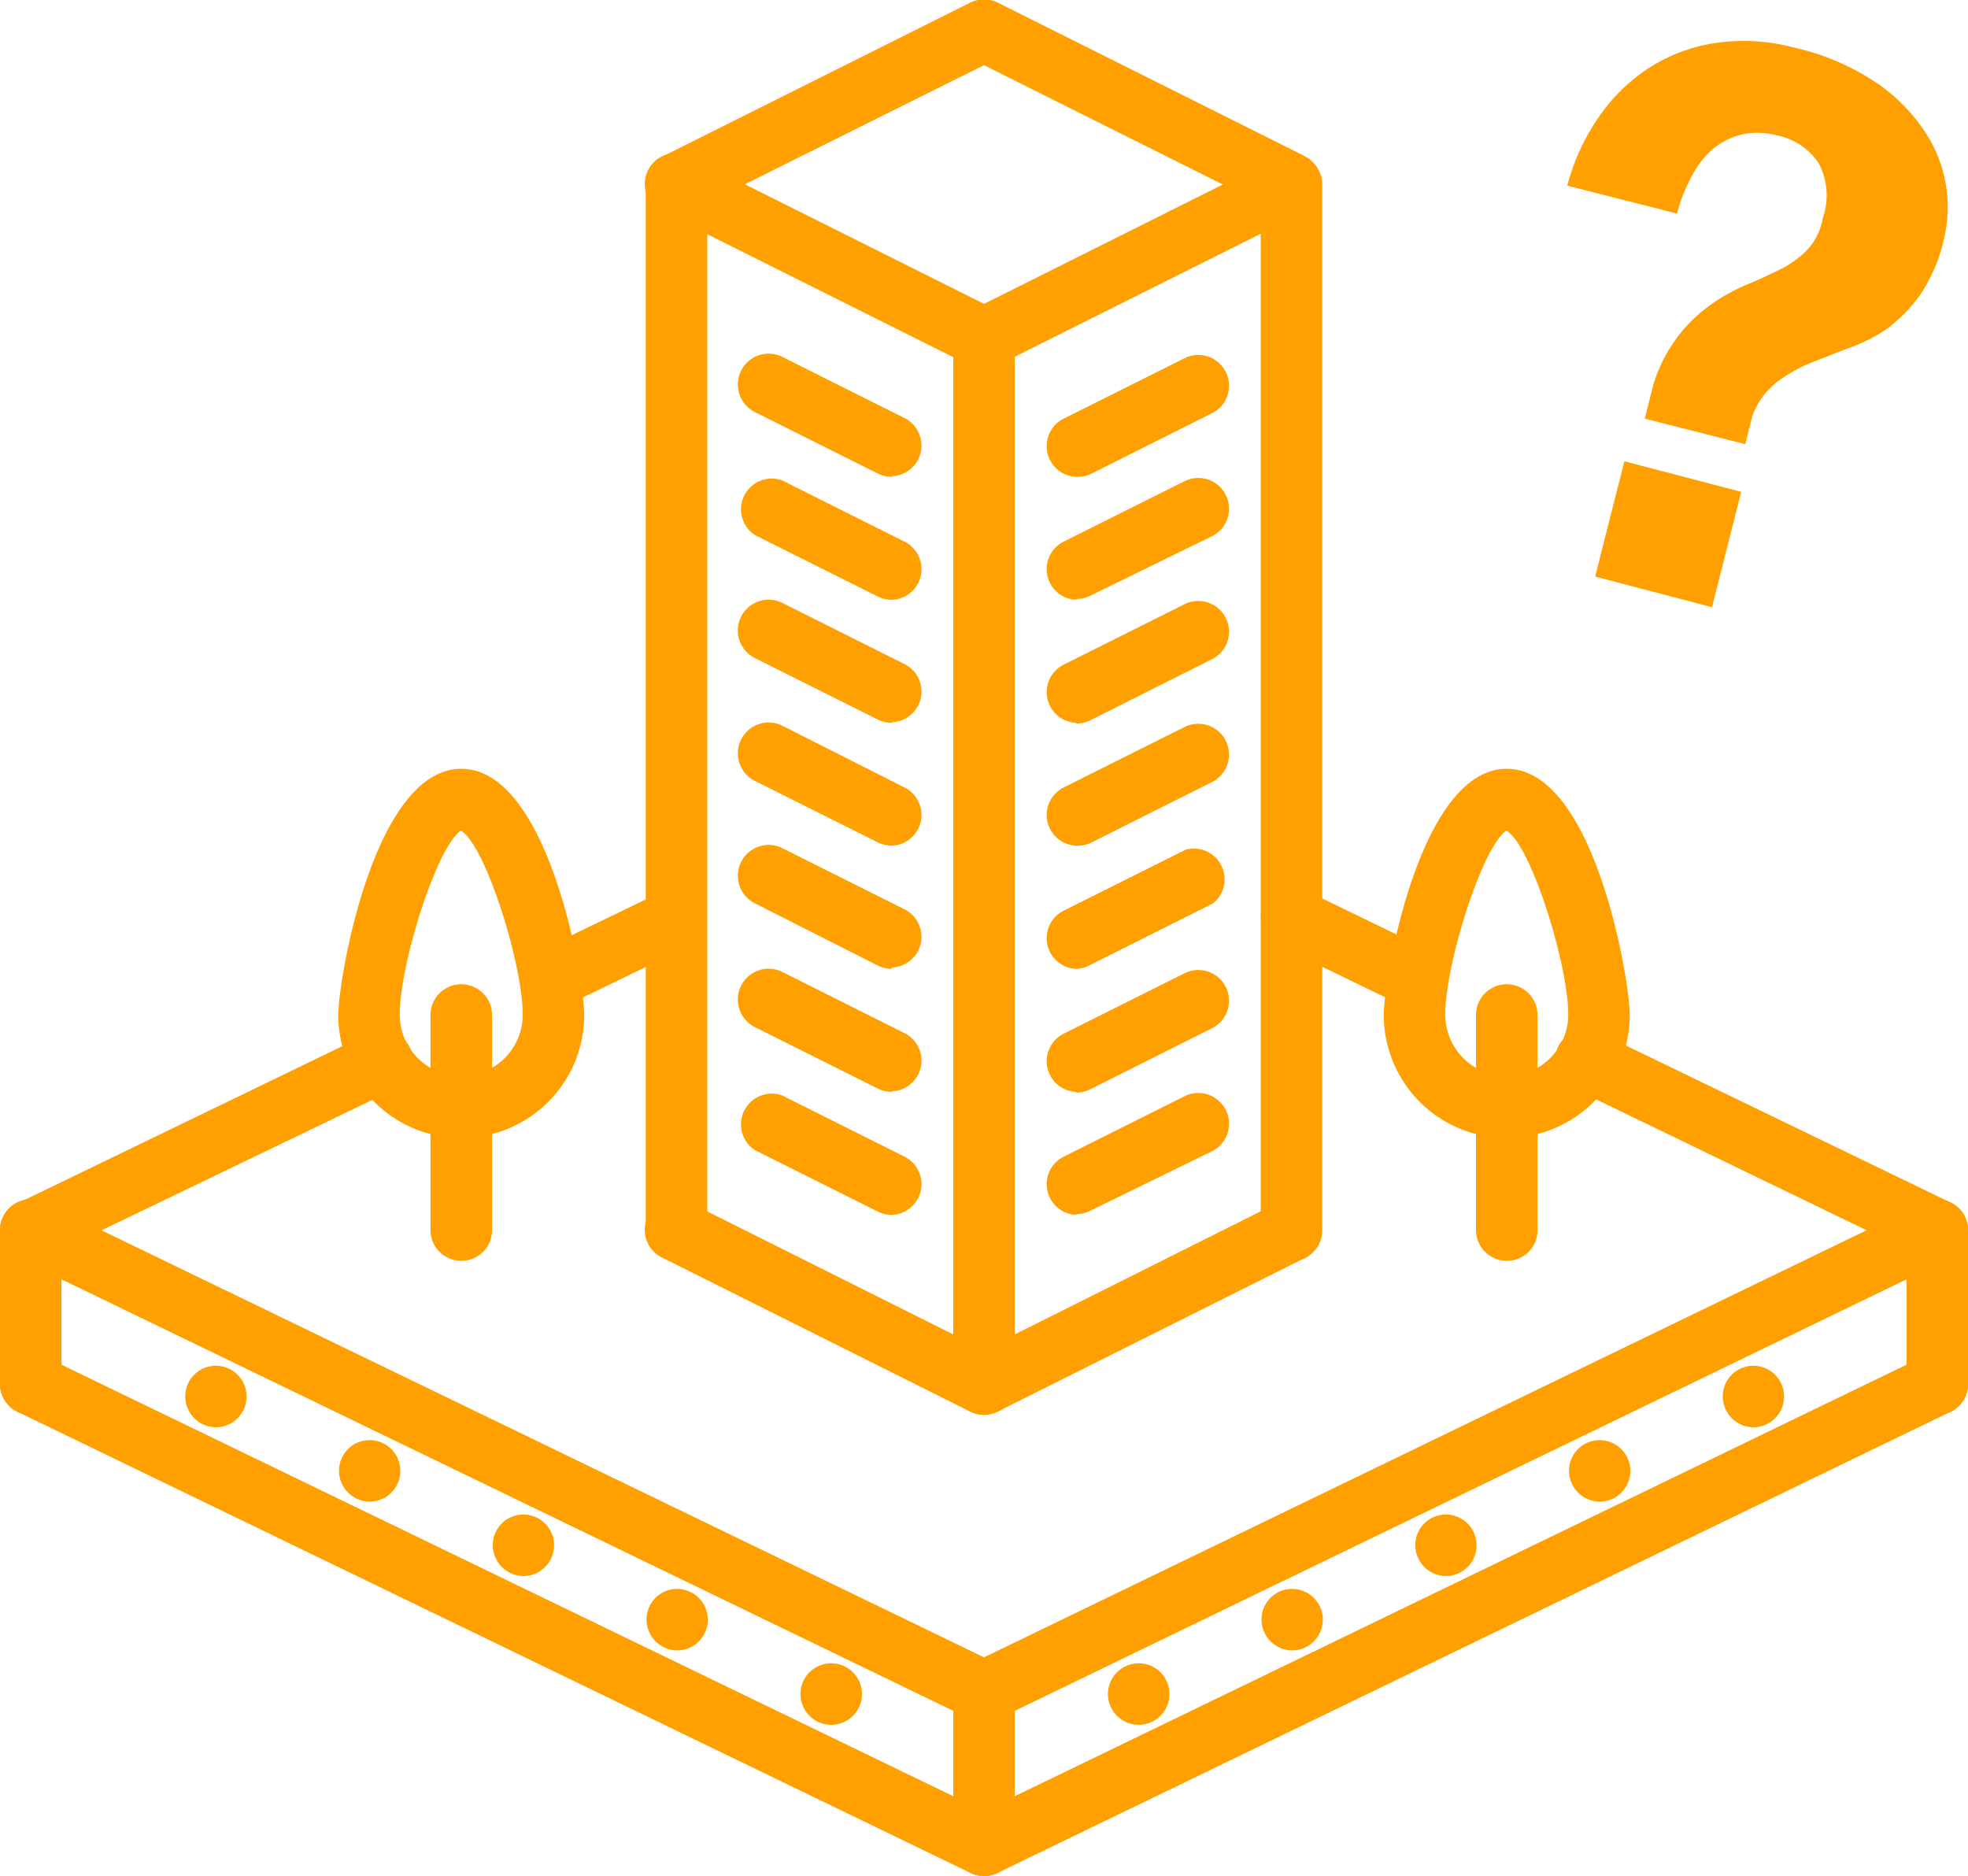
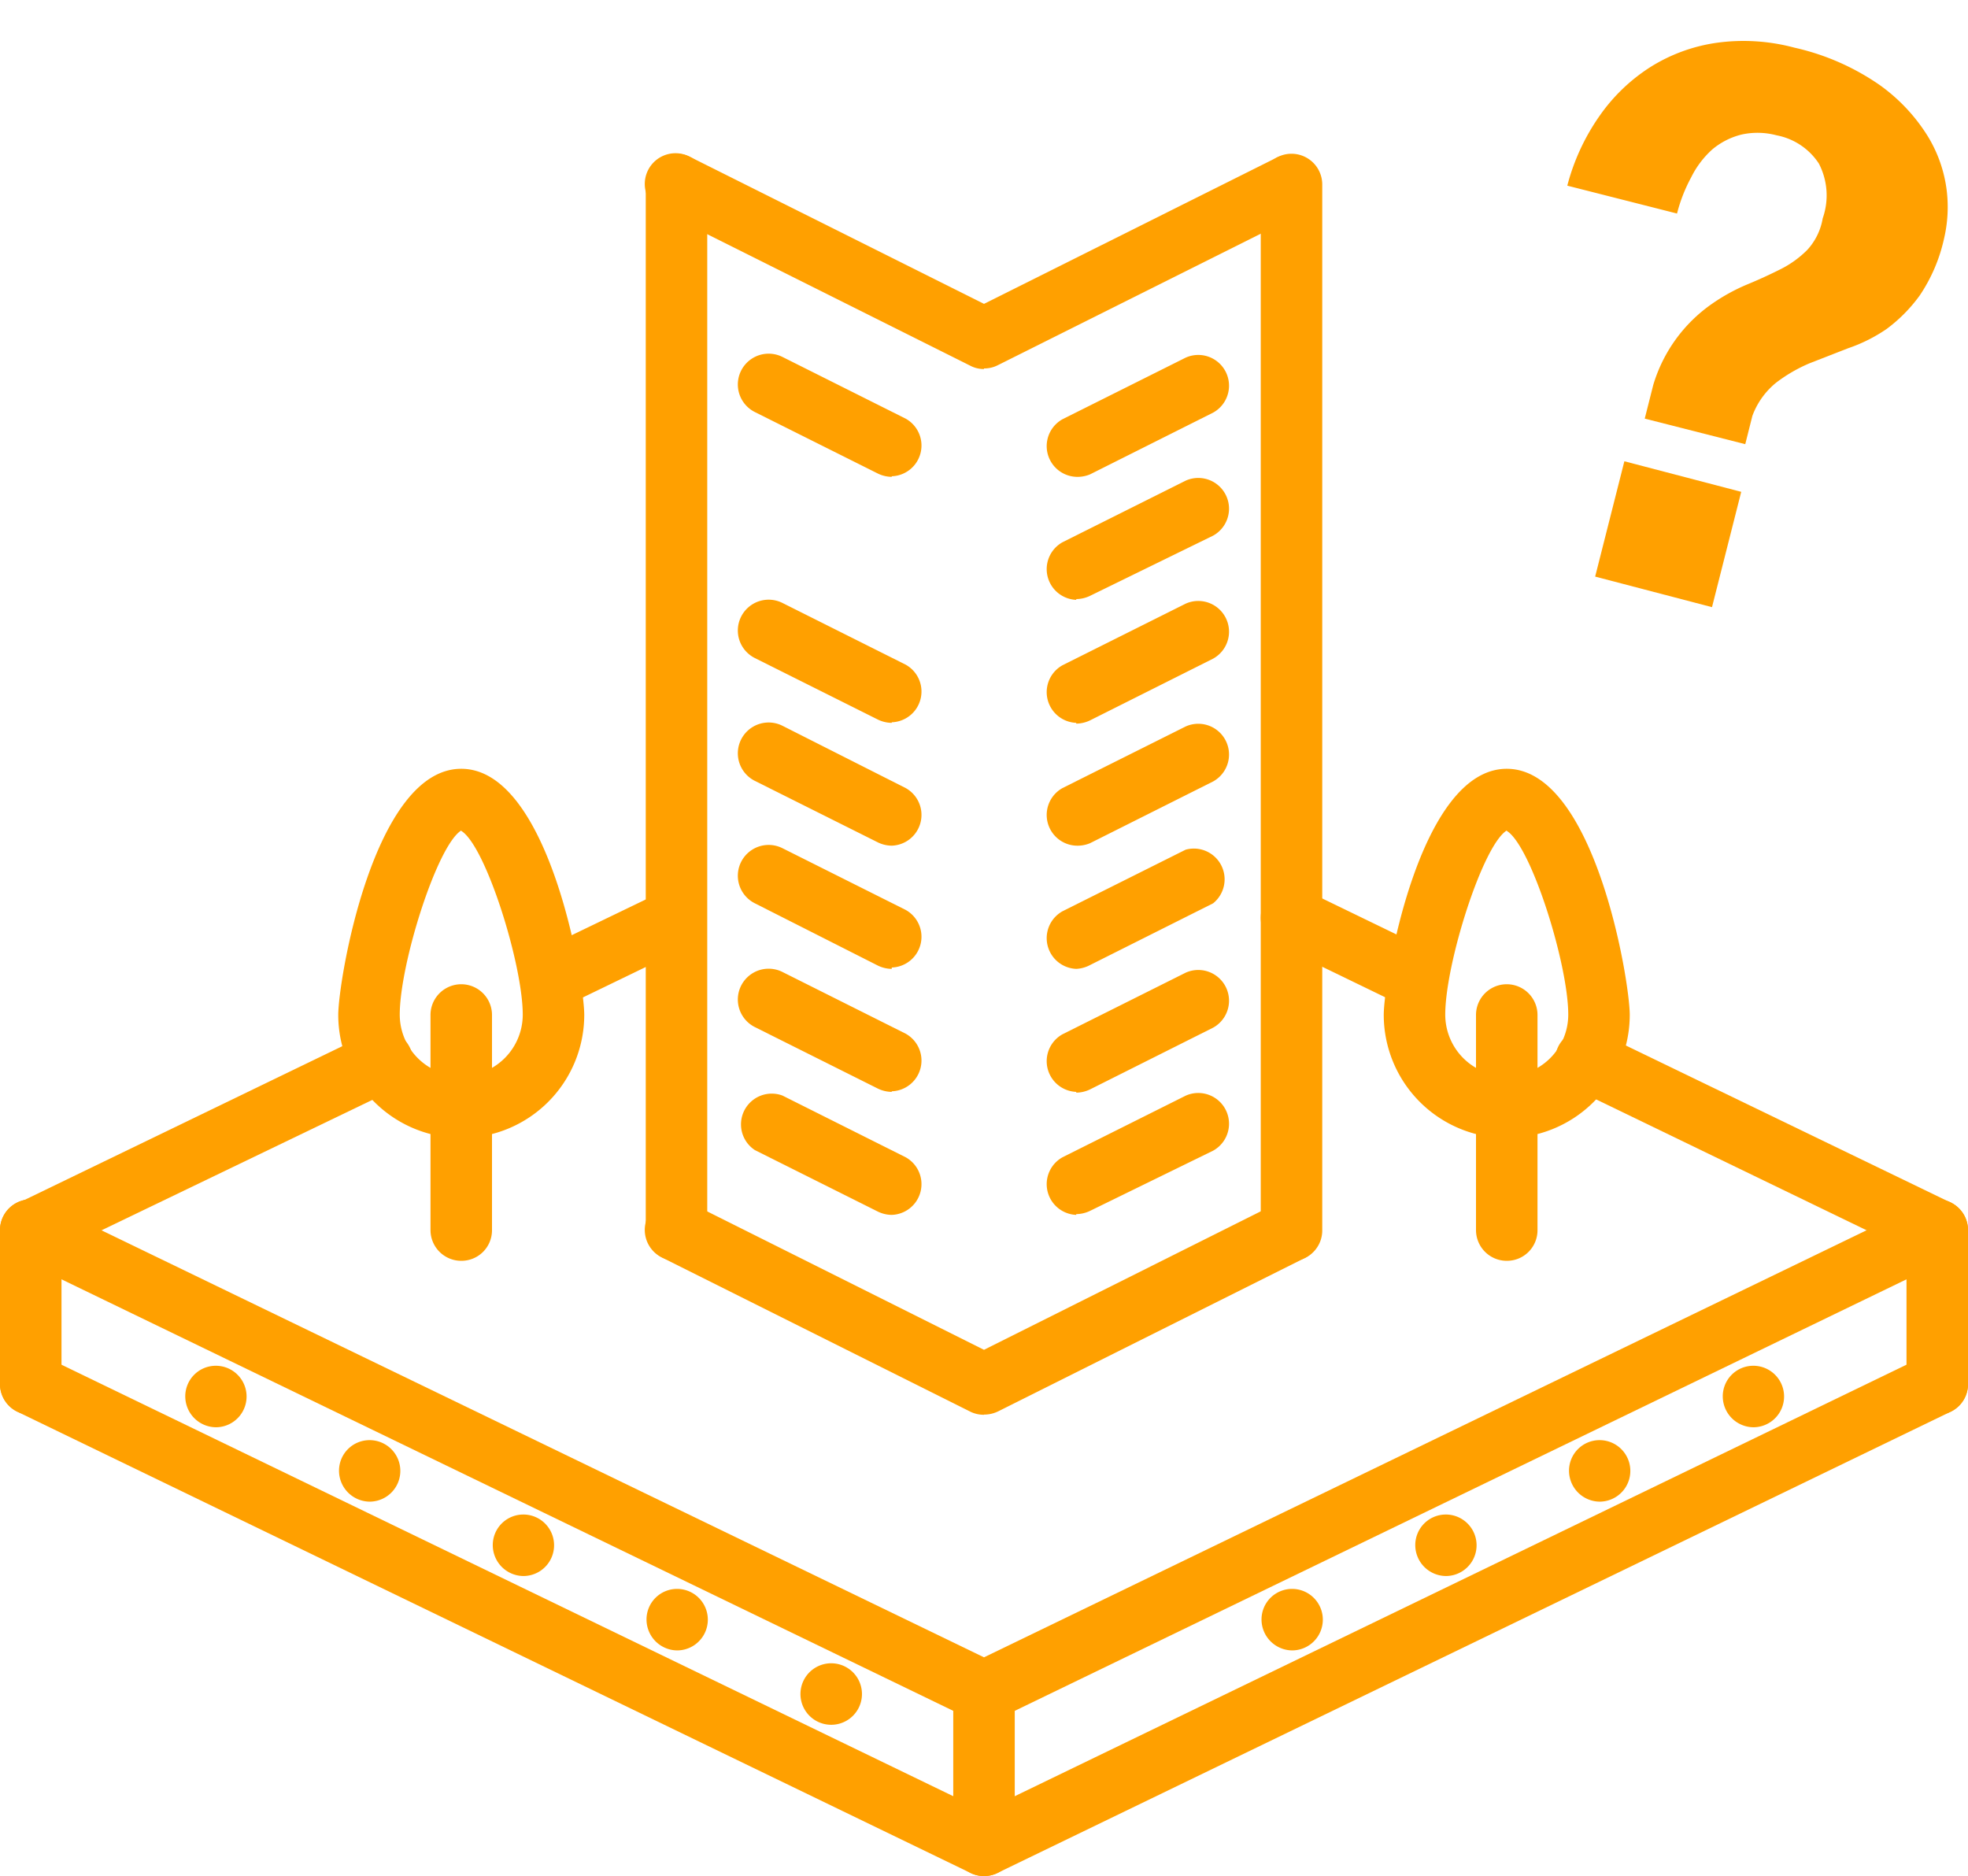
<svg xmlns="http://www.w3.org/2000/svg" viewBox="0 0 102.4 97.61">
  <path d="M51.2,89.61a1.56,1.56,0,0,1-.7-.16L.9,65.45a1.6,1.6,0,0,1,1.4-2.88L51.2,86.23l48.9-23.66a1.6,1.6,0,1,1,1.4,2.88l-49.6,24a1.56,1.56,0,0,1-.7.16Z" style="fill:#ffa000" />
  <path d="M51.2,97.61a1.56,1.56,0,0,1-.7-.16L.9,73.45a1.6,1.6,0,0,1,1.4-2.88L51.2,94.23l48.9-23.66a1.6,1.6,0,0,1,1.4,2.88l-49.6,24a1.56,1.56,0,0,1-.7.16Z" style="fill:#ffa000" />
  <path d="M1.6,73.61A1.6,1.6,0,0,1,0,72V64a1.6,1.6,0,1,1,3.2,0v8A1.59,1.59,0,0,1,1.6,73.61Z" style="fill:#ffa000" />
  <path d="M100.8,73.61A1.6,1.6,0,0,1,99.2,72V64a1.6,1.6,0,0,1,3.2,0v8A1.59,1.59,0,0,1,100.8,73.61Z" style="fill:#ffa000" />
  <path d="M51.2,97.61A1.6,1.6,0,0,1,49.6,96V88a1.6,1.6,0,1,1,3.2,0v8A1.59,1.59,0,0,1,51.2,97.61Z" style="fill:#ffa000" />
  <path d="M67.25,85.87a1.61,1.61,0,0,1-1.61-1.6,1.59,1.59,0,0,1,1.59-1.6h0a1.6,1.6,0,0,1,0,3.2Z" style="fill:#ffa000" />
  <path d="M91.25,74.26a1.61,1.61,0,0,1-1.61-1.6,1.59,1.59,0,0,1,1.59-1.6h0a1.6,1.6,0,0,1,0,3.2Z" style="fill:#ffa000" />
  <path d="M83.25,78.13a1.61,1.61,0,0,1-1.61-1.6,1.59,1.59,0,0,1,1.59-1.6h0a1.6,1.6,0,0,1,0,3.2Z" style="fill:#ffa000" />
  <path d="M75.25,82a1.61,1.61,0,0,1-1.61-1.6,1.59,1.59,0,0,1,1.59-1.6h0a1.6,1.6,0,0,1,0,3.2Z" style="fill:#ffa000" />
-   <path d="M59.25,89.74a1.6,1.6,0,0,1,0-3.2h0a1.6,1.6,0,1,1,0,3.2Z" style="fill:#ffa000" />
  <path d="M35.25,85.87a1.61,1.61,0,0,1-1.61-1.6,1.59,1.59,0,0,1,1.59-1.6h0a1.6,1.6,0,1,1,0,3.2Z" style="fill:#ffa000" />
  <path d="M11.25,74.26a1.61,1.61,0,0,1-1.61-1.6,1.59,1.59,0,0,1,1.59-1.6h0a1.6,1.6,0,1,1,0,3.2Z" style="fill:#ffa000" />
  <path d="M19.25,78.13a1.61,1.61,0,0,1-1.61-1.6,1.59,1.59,0,0,1,1.59-1.6h0a1.6,1.6,0,1,1,0,3.2Z" style="fill:#ffa000" />
  <path d="M27.25,82a1.61,1.61,0,0,1-1.61-1.6,1.59,1.59,0,0,1,1.59-1.6h0a1.6,1.6,0,0,1,0,3.2Z" style="fill:#ffa000" />
  <path d="M43.25,89.74a1.6,1.6,0,0,1,0-3.2h0a1.6,1.6,0,1,1,0,3.2Z" style="fill:#ffa000" />
  <path d="M28.61,52.54a1.6,1.6,0,0,1-.69-3l6.59-3.18A1.6,1.6,0,0,1,35.9,49.2l-6.59,3.19A1.73,1.73,0,0,1,28.61,52.54Z" style="fill:#ffa000" />
  <path d="M1.6,65.61a1.6,1.6,0,0,1-.69-3l18.23-8.82a1.6,1.6,0,1,1,1.39,2.88L2.3,65.45A1.62,1.62,0,0,1,1.6,65.61Z" style="fill:#ffa000" />
  <path d="M73.78,52.54a1.55,1.55,0,0,1-.69-.16l-6.58-3.19a1.59,1.59,0,0,1-.75-2.13,1.62,1.62,0,0,1,2.14-.75l6.58,3.19a1.6,1.6,0,0,1-.7,3Z" style="fill:#ffa000" />
  <path d="M100.8,65.61a1.62,1.62,0,0,1-.7-.16L81.87,56.63a1.6,1.6,0,1,1,1.39-2.88l18.24,8.82a1.6,1.6,0,0,1-.7,3Z" style="fill:#ffa000" />
  <path d="M51.2,73.61a1.6,1.6,0,0,1-.71-.16l-16-8a1.6,1.6,0,1,1,1.43-2.86L51.2,70.23l15.29-7.65a1.6,1.6,0,0,1,1.43,2.86l-16,8a1.64,1.64,0,0,1-.72.16Z" style="fill:#ffa000" />
  <path d="M51.2,19.2a1.49,1.49,0,0,1-.71-.17l-16-8a1.6,1.6,0,1,1,1.43-2.86L51.2,15.81,66.49,8.17A1.6,1.6,0,0,1,67.92,11l-16,8a1.53,1.53,0,0,1-.72.17Z" style="fill:#ffa000" />
-   <path d="M67.2,11.2a1.49,1.49,0,0,1-.71-.17L51.2,3.39,35.92,11a1.6,1.6,0,1,1-1.44-2.86l16-8a1.59,1.59,0,0,1,1.44,0l16,8a1.6,1.6,0,0,1-.72,3Z" style="fill:#ffa000" />
-   <path d="M51.2,73.61A1.6,1.6,0,0,1,49.6,72V17.6a1.6,1.6,0,1,1,3.2,0V72A1.59,1.59,0,0,1,51.2,73.61Z" style="fill:#ffa000" />
  <path d="M67.2,65.61A1.6,1.6,0,0,1,65.6,64V9.6a1.6,1.6,0,1,1,3.2,0V64A1.59,1.59,0,0,1,67.2,65.61Z" style="fill:#ffa000" />
  <path d="M35.2,65.61A1.6,1.6,0,0,1,33.6,64V9.6a1.6,1.6,0,1,1,3.2,0V64A1.59,1.59,0,0,1,35.2,65.61Z" style="fill:#ffa000" />
  <path d="M46.4,63.21a1.69,1.69,0,0,1-.72-.17l-6.4-3.2A1.6,1.6,0,0,1,40.71,57l6.41,3.21a1.6,1.6,0,0,1-.72,3Z" style="fill:#ffa000" />
  <path d="M46.4,56.81a1.69,1.69,0,0,1-.72-.17l-6.4-3.2a1.6,1.6,0,0,1,1.43-2.87l6.41,3.21a1.6,1.6,0,0,1-.72,3Z" style="fill:#ffa000" />
  <path d="M46.4,50.41a1.69,1.69,0,0,1-.72-.17L39.28,47a1.6,1.6,0,0,1,1.43-2.87l6.41,3.21a1.6,1.6,0,0,1-.72,3Z" style="fill:#ffa000" />
  <path d="M46.4,44a1.69,1.69,0,0,1-.72-.17l-6.4-3.2a1.6,1.6,0,0,1,1.43-2.87L47.12,41a1.6,1.6,0,0,1-.72,3Z" style="fill:#ffa000" />
  <path d="M46.4,37.61a1.69,1.69,0,0,1-.72-.17l-6.4-3.2a1.6,1.6,0,0,1,1.43-2.87l6.41,3.21a1.6,1.6,0,0,1-.72,3Z" style="fill:#ffa000" />
-   <path d="M46.4,31.21a1.69,1.69,0,0,1-.72-.17l-6.4-3.2A1.6,1.6,0,0,1,40.71,25l6.41,3.21a1.6,1.6,0,0,1-.72,3Z" style="fill:#ffa000" />
  <path d="M46.4,24.81a1.69,1.69,0,0,1-.72-.17l-6.4-3.2a1.6,1.6,0,0,1,1.43-2.87l6.41,3.21a1.6,1.6,0,0,1-.72,3Z" style="fill:#ffa000" />
  <path d="M56,63.21a1.6,1.6,0,0,1-.71-3l6.4-3.2a1.6,1.6,0,0,1,1.43,2.86L56.72,63a1.69,1.69,0,0,1-.72.17Z" style="fill:#ffa000" />
  <path d="M56,56.81a1.6,1.6,0,0,1-.71-3l6.4-3.2a1.6,1.6,0,0,1,1.43,2.86l-6.4,3.21a1.69,1.69,0,0,1-.72.17Z" style="fill:#ffa000" />
  <path d="M56,50.41a1.6,1.6,0,0,1-.71-3l6.4-3.2A1.6,1.6,0,0,1,63.12,47l-6.4,3.21A1.69,1.69,0,0,1,56,50.41Z" style="fill:#ffa000" />
  <path d="M56,44a1.6,1.6,0,0,1-.71-3l6.4-3.2a1.6,1.6,0,0,1,1.43,2.86l-6.4,3.21A1.69,1.69,0,0,1,56,44Z" style="fill:#ffa000" />
  <path d="M56,37.61a1.6,1.6,0,0,1-.71-3l6.4-3.2a1.6,1.6,0,0,1,1.43,2.86l-6.4,3.21a1.69,1.69,0,0,1-.72.17Z" style="fill:#ffa000" />
  <path d="M56,31.21a1.6,1.6,0,0,1-.71-3l6.4-3.2a1.6,1.6,0,0,1,1.43,2.86L56.72,31a1.69,1.69,0,0,1-.72.17Z" style="fill:#ffa000" />
  <path d="M56,24.81a1.6,1.6,0,0,1-.71-3l6.4-3.2a1.6,1.6,0,0,1,1.43,2.86l-6.4,3.21A1.69,1.69,0,0,1,56,24.81Z" style="fill:#ffa000" />
  <path d="M78.4,59.21a6.41,6.41,0,0,1-6.4-6.4C72,51,73.84,40,78.4,40s6.4,11,6.4,12.81A6.41,6.41,0,0,1,78.4,59.21Zm0-16c-1.26.78-3.2,6.94-3.2,9.58a3.2,3.2,0,1,0,6.4,0C81.6,50.17,79.67,44,78.4,43.23Z" style="fill:#ffa000" />
  <path d="M78.4,65.6A1.6,1.6,0,0,1,76.8,64V52.81a1.6,1.6,0,1,1,3.2,0V64A1.59,1.59,0,0,1,78.4,65.6Z" style="fill:#ffa000" />
  <path d="M24,59.21a6.41,6.41,0,0,1-6.4-6.4C17.6,51,19.44,40,24,40s6.4,11,6.4,12.81A6.41,6.41,0,0,1,24,59.21Zm0-16c-1.26.78-3.2,6.94-3.2,9.58a3.2,3.2,0,0,0,6.4,0C27.2,50.17,25.27,44,24,43.23Z" style="fill:#ffa000" />
  <path d="M24,65.6A1.6,1.6,0,0,1,22.4,64V52.81a1.6,1.6,0,0,1,3.2,0V64A1.59,1.59,0,0,1,24,65.6Z" style="fill:#ffa000" />
  <path d="M83.25,6a9.33,9.33,0,0,1,2.67-2.54,8.81,8.81,0,0,1,3.45-1.24,10.22,10.22,0,0,1,4,.26A12.61,12.61,0,0,1,97.8,4.42a9.3,9.3,0,0,1,2.49,2.64,7.07,7.07,0,0,1,1,2.83,7.2,7.2,0,0,1-.14,2.54,8.57,8.57,0,0,1-1.26,2.94,8,8,0,0,1-1.73,1.75,8.22,8.22,0,0,1-2,1q-1,.39-2,.78a8,8,0,0,0-1.73,1,4,4,0,0,0-1.25,1.74l-.37,1.47-5.23-1.33.44-1.74a7.89,7.89,0,0,1,3.07-4.24,9.88,9.88,0,0,1,1.82-1c.61-.25,1.19-.52,1.73-.79a5.34,5.34,0,0,0,1.39-1,3.21,3.21,0,0,0,.81-1.65,3.59,3.59,0,0,0-.2-2.85,3.38,3.38,0,0,0-2.2-1.47A3.86,3.86,0,0,0,90.62,7a3.78,3.78,0,0,0-1.52.77A4.82,4.82,0,0,0,88,9.22a8.18,8.18,0,0,0-.74,1.89L81.55,9.66A11.27,11.27,0,0,1,83.25,6ZM90.6,25.59l-1.52,6L83,30l1.52-6Z" style="fill:#ffa000" />
</svg>